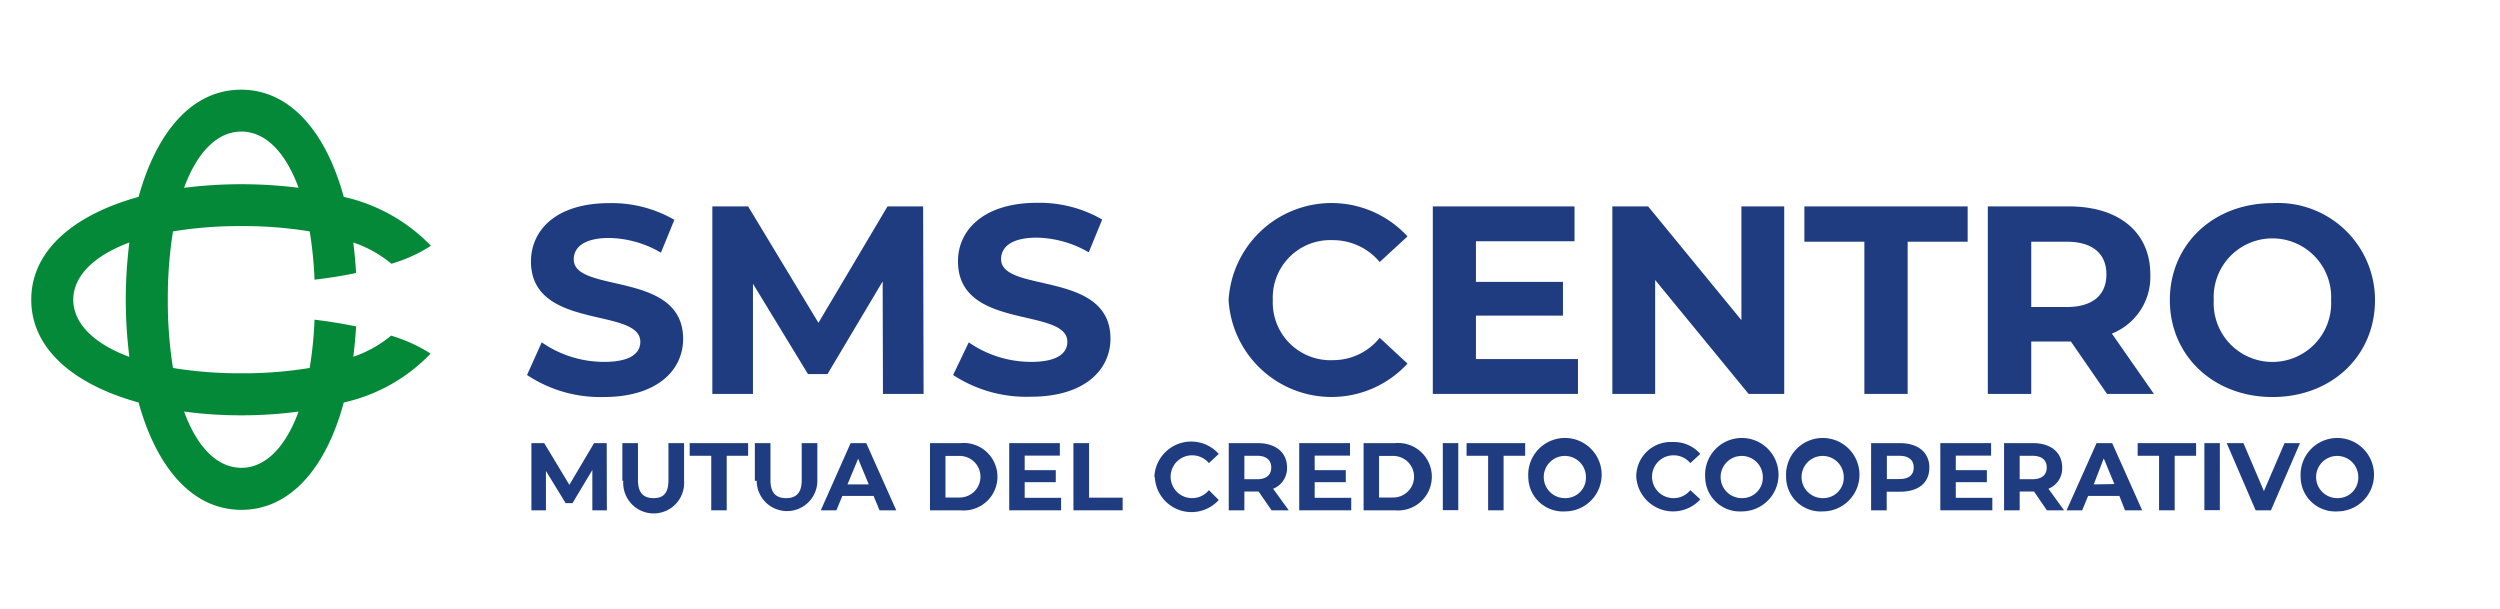
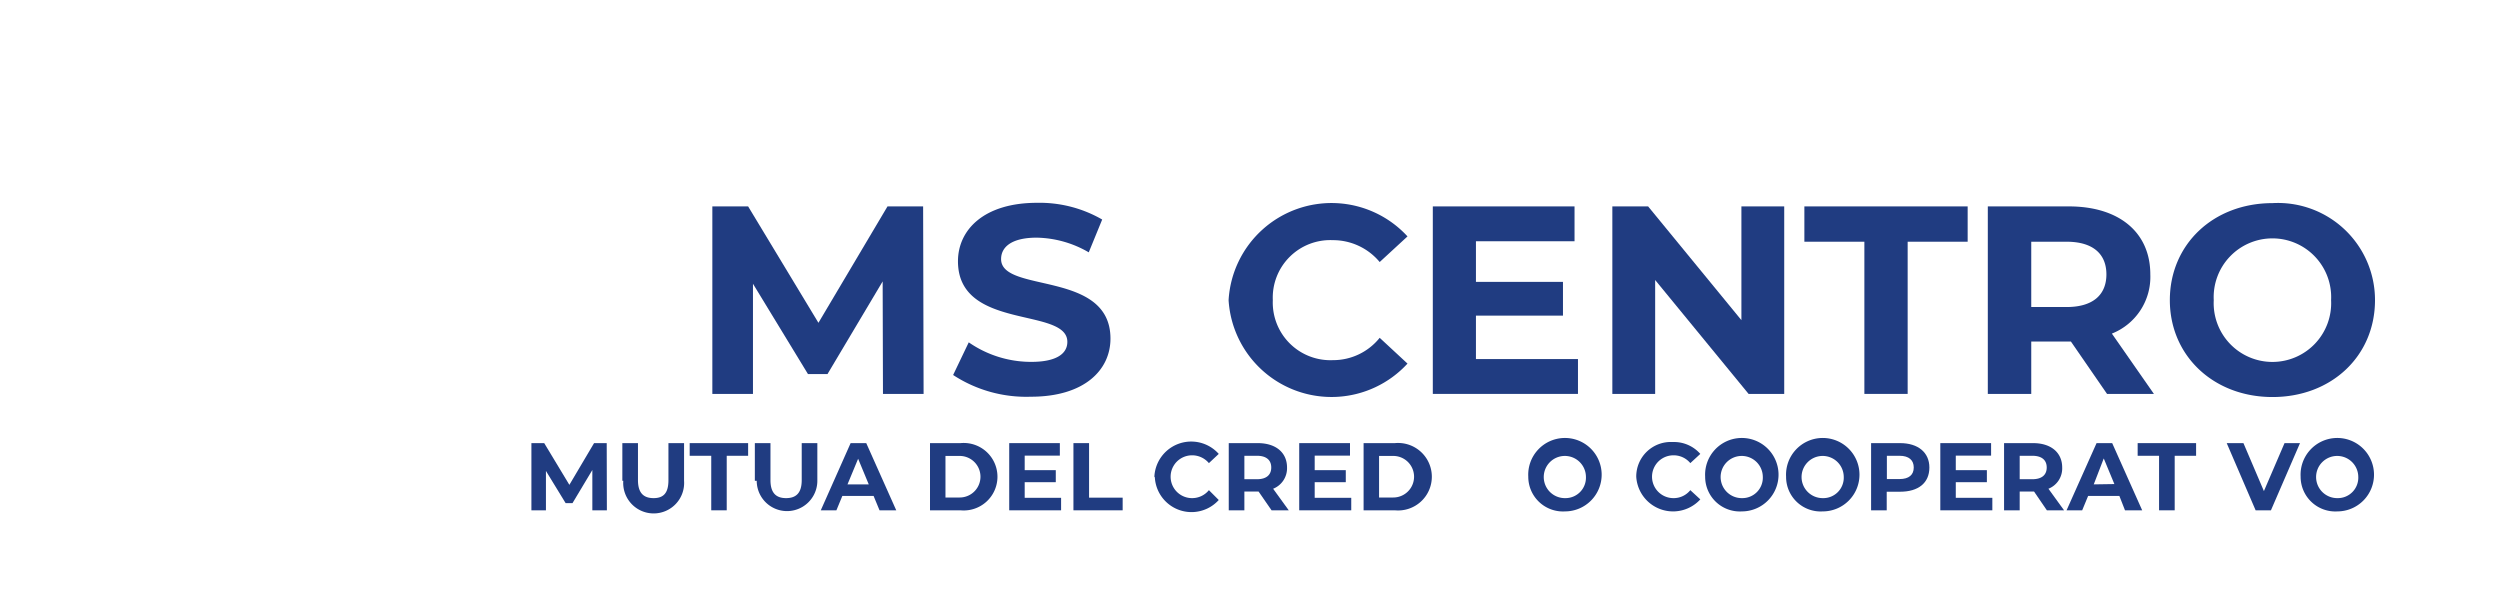
<svg xmlns="http://www.w3.org/2000/svg" id="SMS_Centro" data-name="SMS Centro" viewBox="0 0 160 39">
  <defs>
    <style>.cls-1{fill:#038938;}.cls-2{fill:#203c81;}</style>
  </defs>
-   <path class="cls-1" d="M22.61,22.84q.12-.94.18-1.95c-.84-.17-1.73-.32-2.66-.43a25.21,25.21,0,0,1-.31,3.09,26.12,26.12,0,0,1-4.37.34,26.24,26.24,0,0,1-4.38-.34,27.2,27.2,0,0,1-.33-4.37,27.29,27.29,0,0,1,.33-4.37,26.24,26.24,0,0,1,4.38-.34,26.12,26.12,0,0,1,4.37.34,25.21,25.21,0,0,1,.31,3.09c.93-.11,1.82-.25,2.66-.43q-.06-1-.18-1.95a7.58,7.58,0,0,1,2.44,1.36,9.8,9.8,0,0,0,2.53-1.15A11.12,11.12,0,0,0,22,12.6c-1.12-4.09-3.39-6.86-6.57-6.86S10,8.51,8.87,12.6C4.78,13.73,2,16,2,19.18s2.78,5.45,6.87,6.58c1.13,4.09,3.39,6.87,6.58,6.87S20.9,29.85,22,25.76a11,11,0,0,0,5.56-3.13,10.15,10.15,0,0,0-2.53-1.15,7.58,7.58,0,0,1-2.44,1.36M15.45,8.42c1.51,0,2.81,1.28,3.66,3.6a29.32,29.32,0,0,0-7.33,0c.85-2.32,2.15-3.6,3.67-3.6M8.28,22.84C6,22,4.69,20.69,4.69,19.18S6,16.37,8.28,15.52a29.24,29.24,0,0,0,0,7.32m7.17,7.1c-1.52,0-2.82-1.28-3.67-3.6a27.15,27.15,0,0,0,3.67.24,27.11,27.11,0,0,0,3.66-.24c-.85,2.32-2.15,3.6-3.66,3.6" />
-   <path class="cls-2" d="M33.73,24l.94-2.09a7,7,0,0,0,4,1.25c1.65,0,2.31-.54,2.31-1.28,0-2.25-7-.7-7-5.16C34,14.7,35.61,13,39,13a8,8,0,0,1,4.16,1.07l-.86,2.1A6.79,6.79,0,0,0,39,15.23c-1.65,0-2.28.62-2.28,1.37,0,2.21,7,.69,7,5.09,0,2-1.66,3.72-5.09,3.72A8.48,8.48,0,0,1,33.73,24" />
  <polygon class="cls-2" points="56.51 25.21 56.49 18.01 52.96 23.94 51.71 23.94 48.19 18.16 48.19 25.21 45.59 25.21 45.59 13.21 47.88 13.21 52.38 20.66 56.8 13.21 59.08 13.21 59.11 25.21 56.51 25.21" />
  <path class="cls-2" d="M61,24l1-2.09a7,7,0,0,0,4,1.25c1.64,0,2.31-.54,2.31-1.28,0-2.25-7-.7-7-5.16,0-2,1.65-3.74,5.06-3.74a8,8,0,0,1,4.17,1.07l-.86,2.1a6.83,6.83,0,0,0-3.33-.94c-1.64,0-2.28.62-2.28,1.37,0,2.21,7,.69,7,5.09,0,2-1.66,3.72-5.09,3.72A8.54,8.54,0,0,1,61,24" />
  <path class="cls-2" d="M78.63,19.21a6.6,6.6,0,0,1,11.45-4.08L88.3,16.77a3.89,3.89,0,0,0-3-1.4,3.68,3.68,0,0,0-3.84,3.84,3.69,3.69,0,0,0,3.84,3.84,3.82,3.82,0,0,0,3-1.43l1.78,1.65a6.6,6.6,0,0,1-11.45-4.06" />
  <polygon class="cls-2" points="100.99 22.98 100.99 25.21 91.7 25.21 91.7 13.21 100.77 13.21 100.77 15.44 94.46 15.44 94.46 18.04 100.03 18.04 100.03 20.2 94.46 20.2 94.46 22.98 100.99 22.98" />
  <polygon class="cls-2" points="114.19 13.21 114.19 25.21 111.91 25.21 105.93 17.92 105.93 25.21 103.19 25.21 103.19 13.21 105.48 13.21 111.45 20.49 111.45 13.21 114.19 13.21" />
  <polygon class="cls-2" points="119.32 15.47 115.48 15.47 115.48 13.21 125.93 13.21 125.93 15.47 122.09 15.47 122.09 25.21 119.32 25.21 119.32 15.47" />
  <path class="cls-2" d="M134.85,25.21l-2.31-3.35H130v3.35h-2.78v-12h5.19c3.21,0,5.21,1.66,5.21,4.35a3.9,3.9,0,0,1-2.46,3.79l2.69,3.86Zm-2.6-9.74H130v4.18h2.26c1.7,0,2.55-.79,2.55-2.09s-.85-2.09-2.55-2.09" />
  <path class="cls-2" d="M138.87,19.21c0-3.57,2.78-6.21,6.57-6.21A6.21,6.21,0,0,1,152,19.21c0,3.58-2.79,6.2-6.56,6.2s-6.57-2.64-6.57-6.2m10.32,0a3.76,3.76,0,1,0-7.51,0,3.76,3.76,0,1,0,7.51,0" />
  <polygon class="cls-2" points="37.91 32.66 37.91 30.08 36.64 32.2 36.2 32.2 34.94 30.14 34.94 32.66 34.01 32.66 34.01 28.36 34.83 28.36 36.44 31.03 38.02 28.36 38.83 28.36 38.84 32.66 37.91 32.66" />
  <path class="cls-2" d="M39.83,30.77V28.36h1v2.37c0,.82.36,1.15,1,1.15s.95-.33.95-1.15V28.36h1v2.41a1.95,1.95,0,1,1-3.89,0" />
  <polygon class="cls-2" points="45.52 29.17 44.14 29.17 44.14 28.36 47.88 28.36 47.88 29.17 46.51 29.17 46.51 32.66 45.52 32.66 45.52 29.17" />
  <path class="cls-2" d="M48.31,30.77V28.36h1v2.37c0,.82.36,1.15,1,1.15s1-.33,1-1.15V28.36h1v2.41a1.94,1.94,0,1,1-3.88,0" />
  <path class="cls-2" d="M55.91,31.74h-2l-.38.92h-1l1.91-4.3h1l1.92,4.3H56.29ZM55.6,31l-.68-1.64L54.24,31Z" />
  <path class="cls-2" d="M59.52,28.36h1.95a2.16,2.16,0,1,1,0,4.3H59.52Zm1.9,3.48a1.33,1.33,0,1,0,0-2.66h-.91v2.66Z" />
  <polygon class="cls-2" points="67.91 31.86 67.91 32.66 64.59 32.66 64.59 28.36 67.83 28.36 67.83 29.16 65.58 29.16 65.58 30.09 67.57 30.09 67.57 30.86 65.58 30.86 65.58 31.86 67.91 31.86" />
  <polygon class="cls-2" points="68.7 28.36 69.7 28.36 69.7 31.85 71.85 31.85 71.85 32.66 68.7 32.66 68.7 28.36" />
  <path class="cls-2" d="M73.88,30.51A2.36,2.36,0,0,1,78,29.05l-.63.59a1.4,1.4,0,0,0-1.08-.5,1.37,1.37,0,1,0,0,2.74,1.38,1.38,0,0,0,1.08-.51L78,32a2.35,2.35,0,0,1-4.09-1.45" />
  <path class="cls-2" d="M81.38,32.66l-.83-1.2h-.91v1.2h-1v-4.3H80.5c1.15,0,1.87.6,1.87,1.56a1.41,1.41,0,0,1-.89,1.36l1,1.38Zm-.93-3.49h-.81v1.5h.81c.6,0,.91-.28.91-.75s-.31-.75-.91-.75" />
  <polygon class="cls-2" points="86.48 31.86 86.48 32.66 83.15 32.66 83.15 28.36 86.4 28.36 86.4 29.16 84.14 29.16 84.14 30.09 86.13 30.09 86.13 30.86 84.14 30.86 84.14 31.86 86.48 31.86" />
  <path class="cls-2" d="M87.27,28.36h2a2.16,2.16,0,1,1,0,4.3h-2Zm1.9,3.48a1.33,1.33,0,1,0,0-2.66h-.91v2.66Z" />
-   <rect class="cls-2" x="92.34" y="28.36" width="0.99" height="4.29" />
-   <polygon class="cls-2" points="95.24 29.17 93.86 29.17 93.86 28.36 97.61 28.36 97.61 29.17 96.23 29.17 96.23 32.66 95.24 32.66 95.24 29.17" />
  <path class="cls-2" d="M97.81,30.51a2.35,2.35,0,1,1,2.35,2.22,2.22,2.22,0,0,1-2.35-2.22m3.69,0a1.35,1.35,0,1,0-1.34,1.37,1.31,1.31,0,0,0,1.34-1.37" />
  <path class="cls-2" d="M104.72,30.51a2.21,2.21,0,0,1,2.33-2.22,2.24,2.24,0,0,1,1.77.76l-.64.59a1.38,1.38,0,0,0-1.08-.5,1.37,1.37,0,0,0,0,2.74,1.36,1.36,0,0,0,1.08-.51l.64.59a2.36,2.36,0,0,1-4.1-1.45" />
  <path class="cls-2" d="M109.13,30.51a2.35,2.35,0,1,1,2.35,2.22,2.22,2.22,0,0,1-2.35-2.22m3.69,0a1.35,1.35,0,1,0-1.34,1.37,1.31,1.31,0,0,0,1.34-1.37" />
  <path class="cls-2" d="M114.31,30.51a2.35,2.35,0,1,1,2.34,2.22,2.21,2.21,0,0,1-2.34-2.22m3.69,0a1.35,1.35,0,1,0-1.35,1.37A1.31,1.31,0,0,0,118,30.51" />
  <path class="cls-2" d="M123.48,29.92c0,1-.72,1.55-1.87,1.55h-.86v1.19h-1v-4.3h1.86c1.15,0,1.87.6,1.87,1.56m-1,0c0-.47-.31-.75-.91-.75h-.81v1.49h.81c.6,0,.91-.27.91-.74" />
  <polygon class="cls-2" points="127.51 31.86 127.51 32.66 124.18 32.66 124.18 28.36 127.43 28.36 127.43 29.16 125.17 29.16 125.17 30.09 127.16 30.09 127.16 30.86 125.17 30.86 125.17 31.86 127.51 31.86" />
  <path class="cls-2" d="M131,32.66l-.82-1.2h-.92v1.2h-1v-4.3h1.86c1.14,0,1.86.6,1.86,1.56a1.4,1.4,0,0,1-.88,1.36l1,1.38Zm-.93-3.49h-.81v1.5h.81c.61,0,.92-.28.92-.75s-.31-.75-.92-.75" />
  <path class="cls-2" d="M135.64,31.74h-2l-.38.92h-1l1.92-4.3h1l1.92,4.3H136Zm-.32-.76-.68-1.64L134,31Z" />
  <polygon class="cls-2" points="138.18 29.17 136.81 29.17 136.81 28.36 140.55 28.36 140.55 29.17 139.18 29.17 139.18 32.66 138.18 32.66 138.18 29.17" />
-   <rect class="cls-2" x="141.08" y="28.36" width="0.99" height="4.29" />
  <polygon class="cls-2" points="147.2 28.36 145.34 32.66 144.36 32.66 142.51 28.36 143.58 28.36 144.89 31.43 146.21 28.36 147.2 28.36" />
  <path class="cls-2" d="M147.24,30.51a2.35,2.35,0,1,1,2.35,2.22,2.22,2.22,0,0,1-2.35-2.22m3.69,0a1.35,1.35,0,1,0-1.34,1.37,1.31,1.31,0,0,0,1.34-1.37" />
</svg>